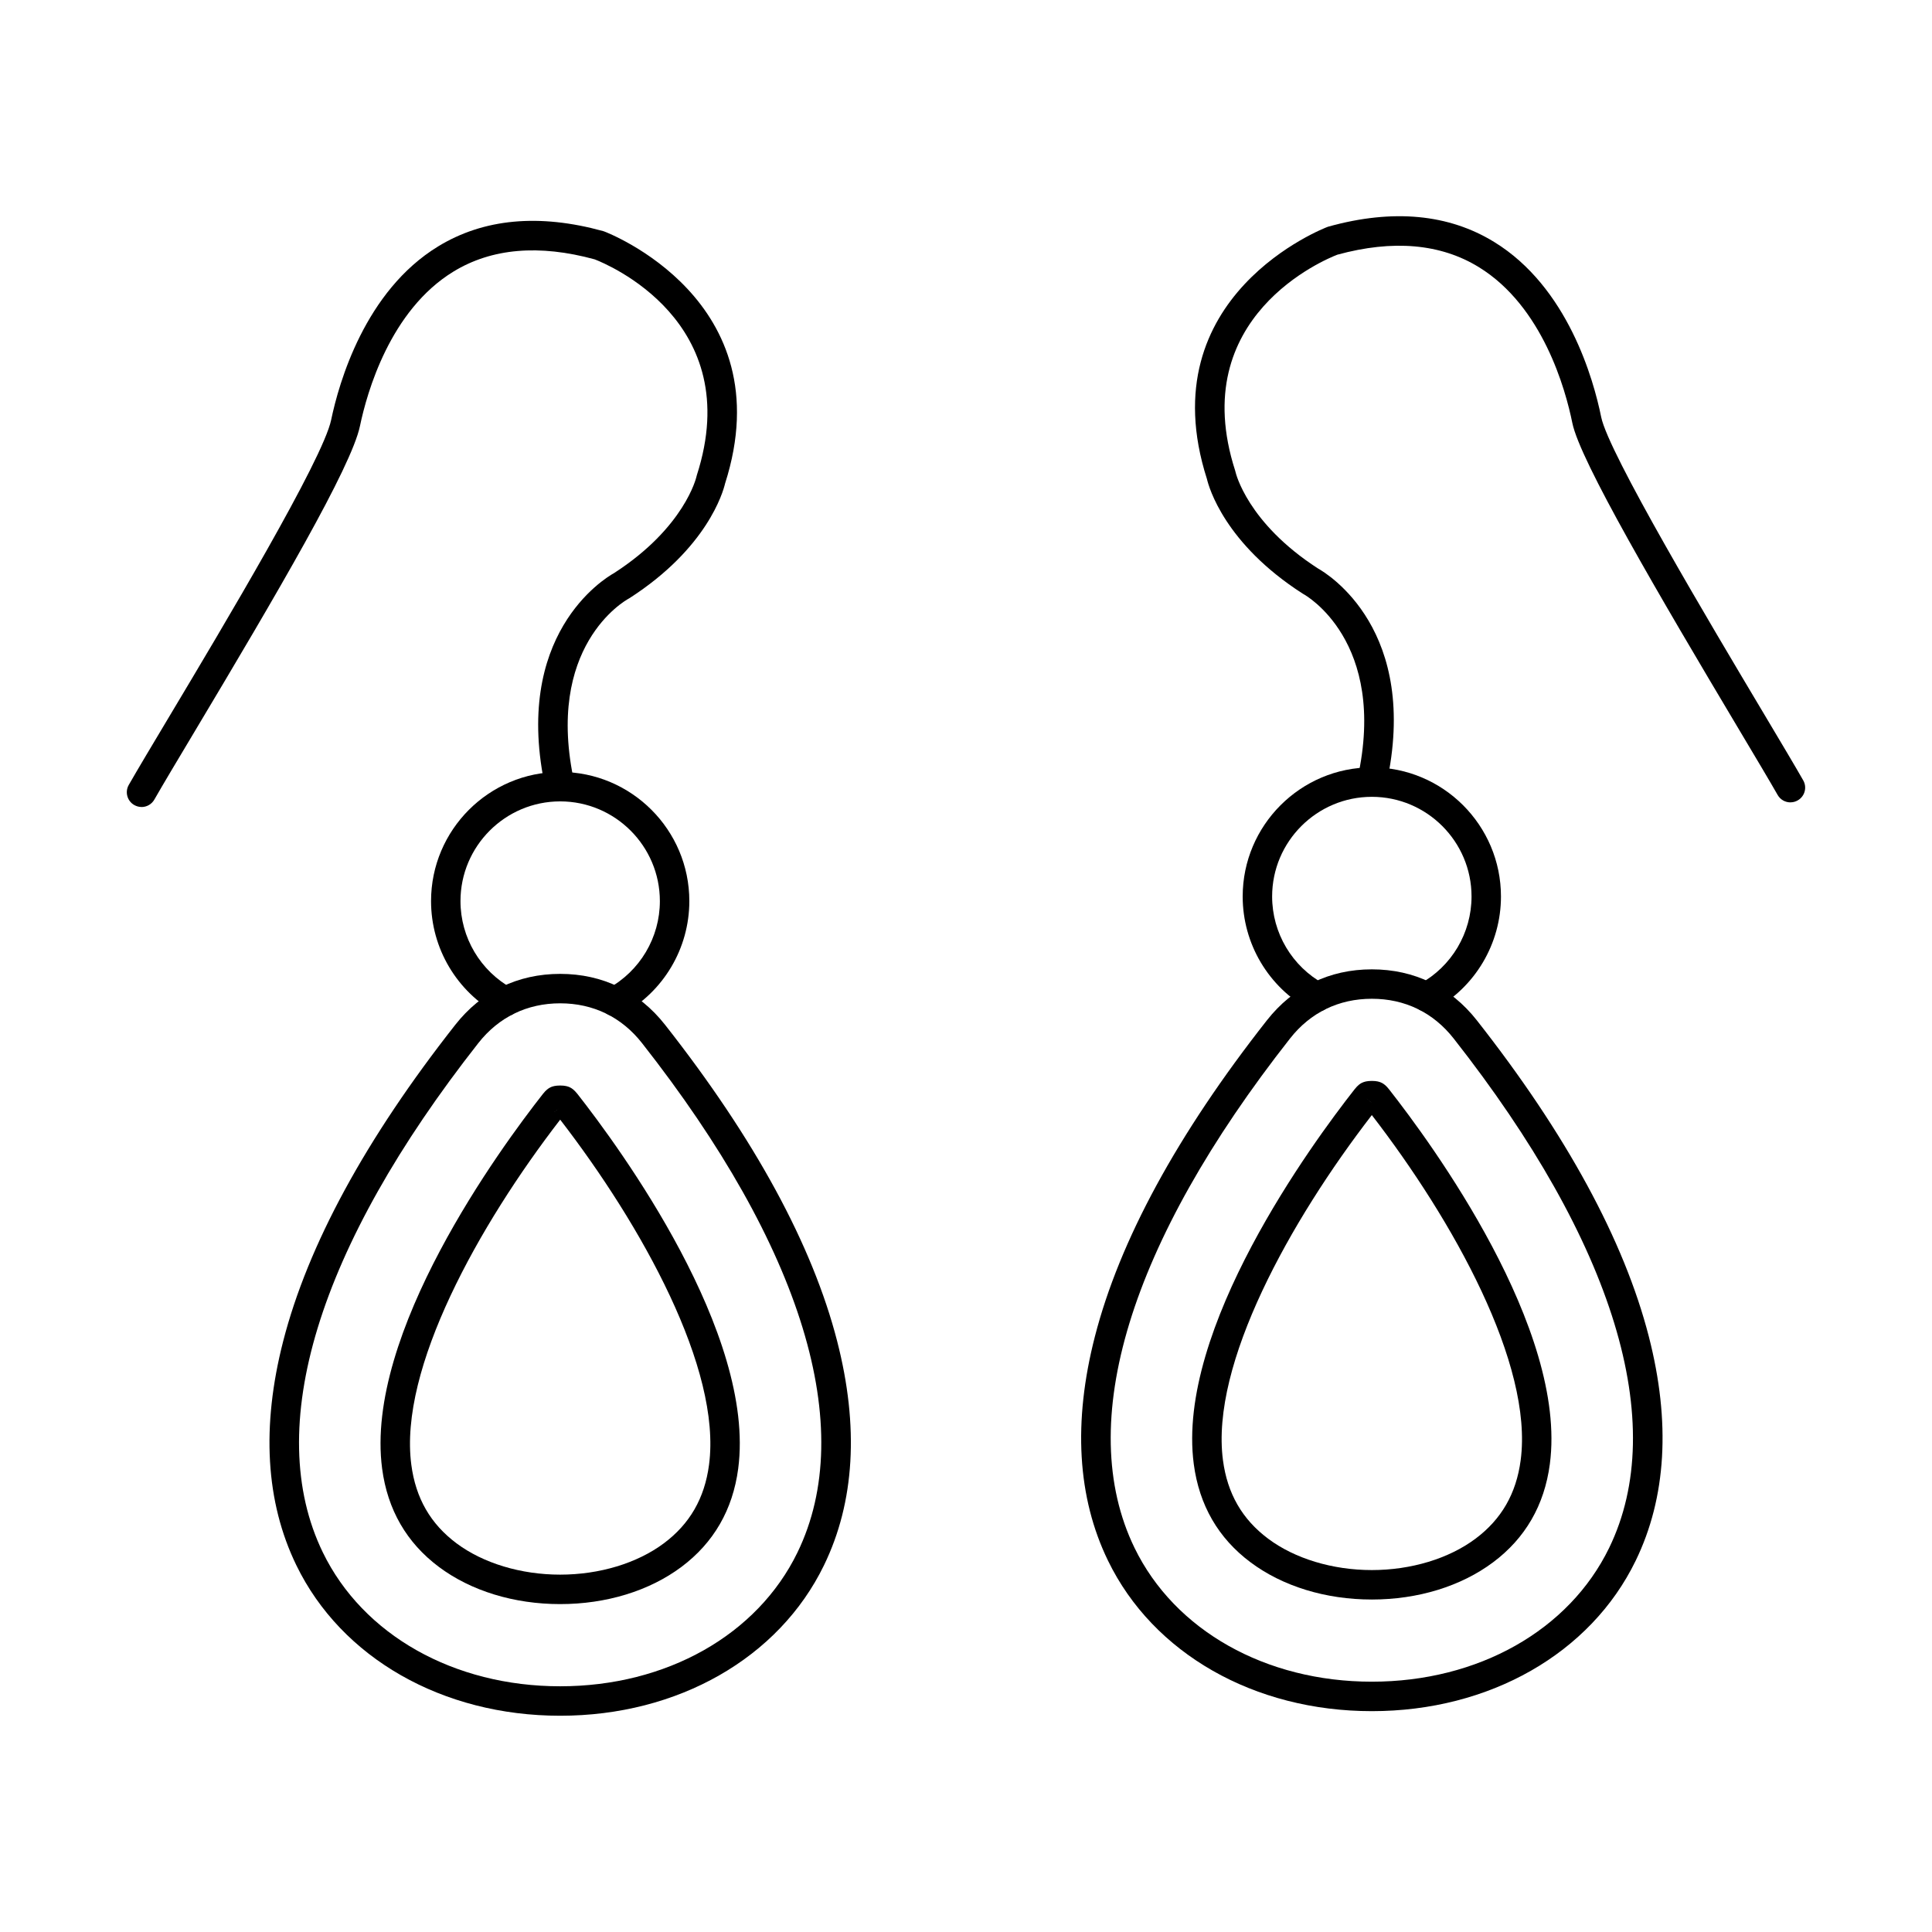
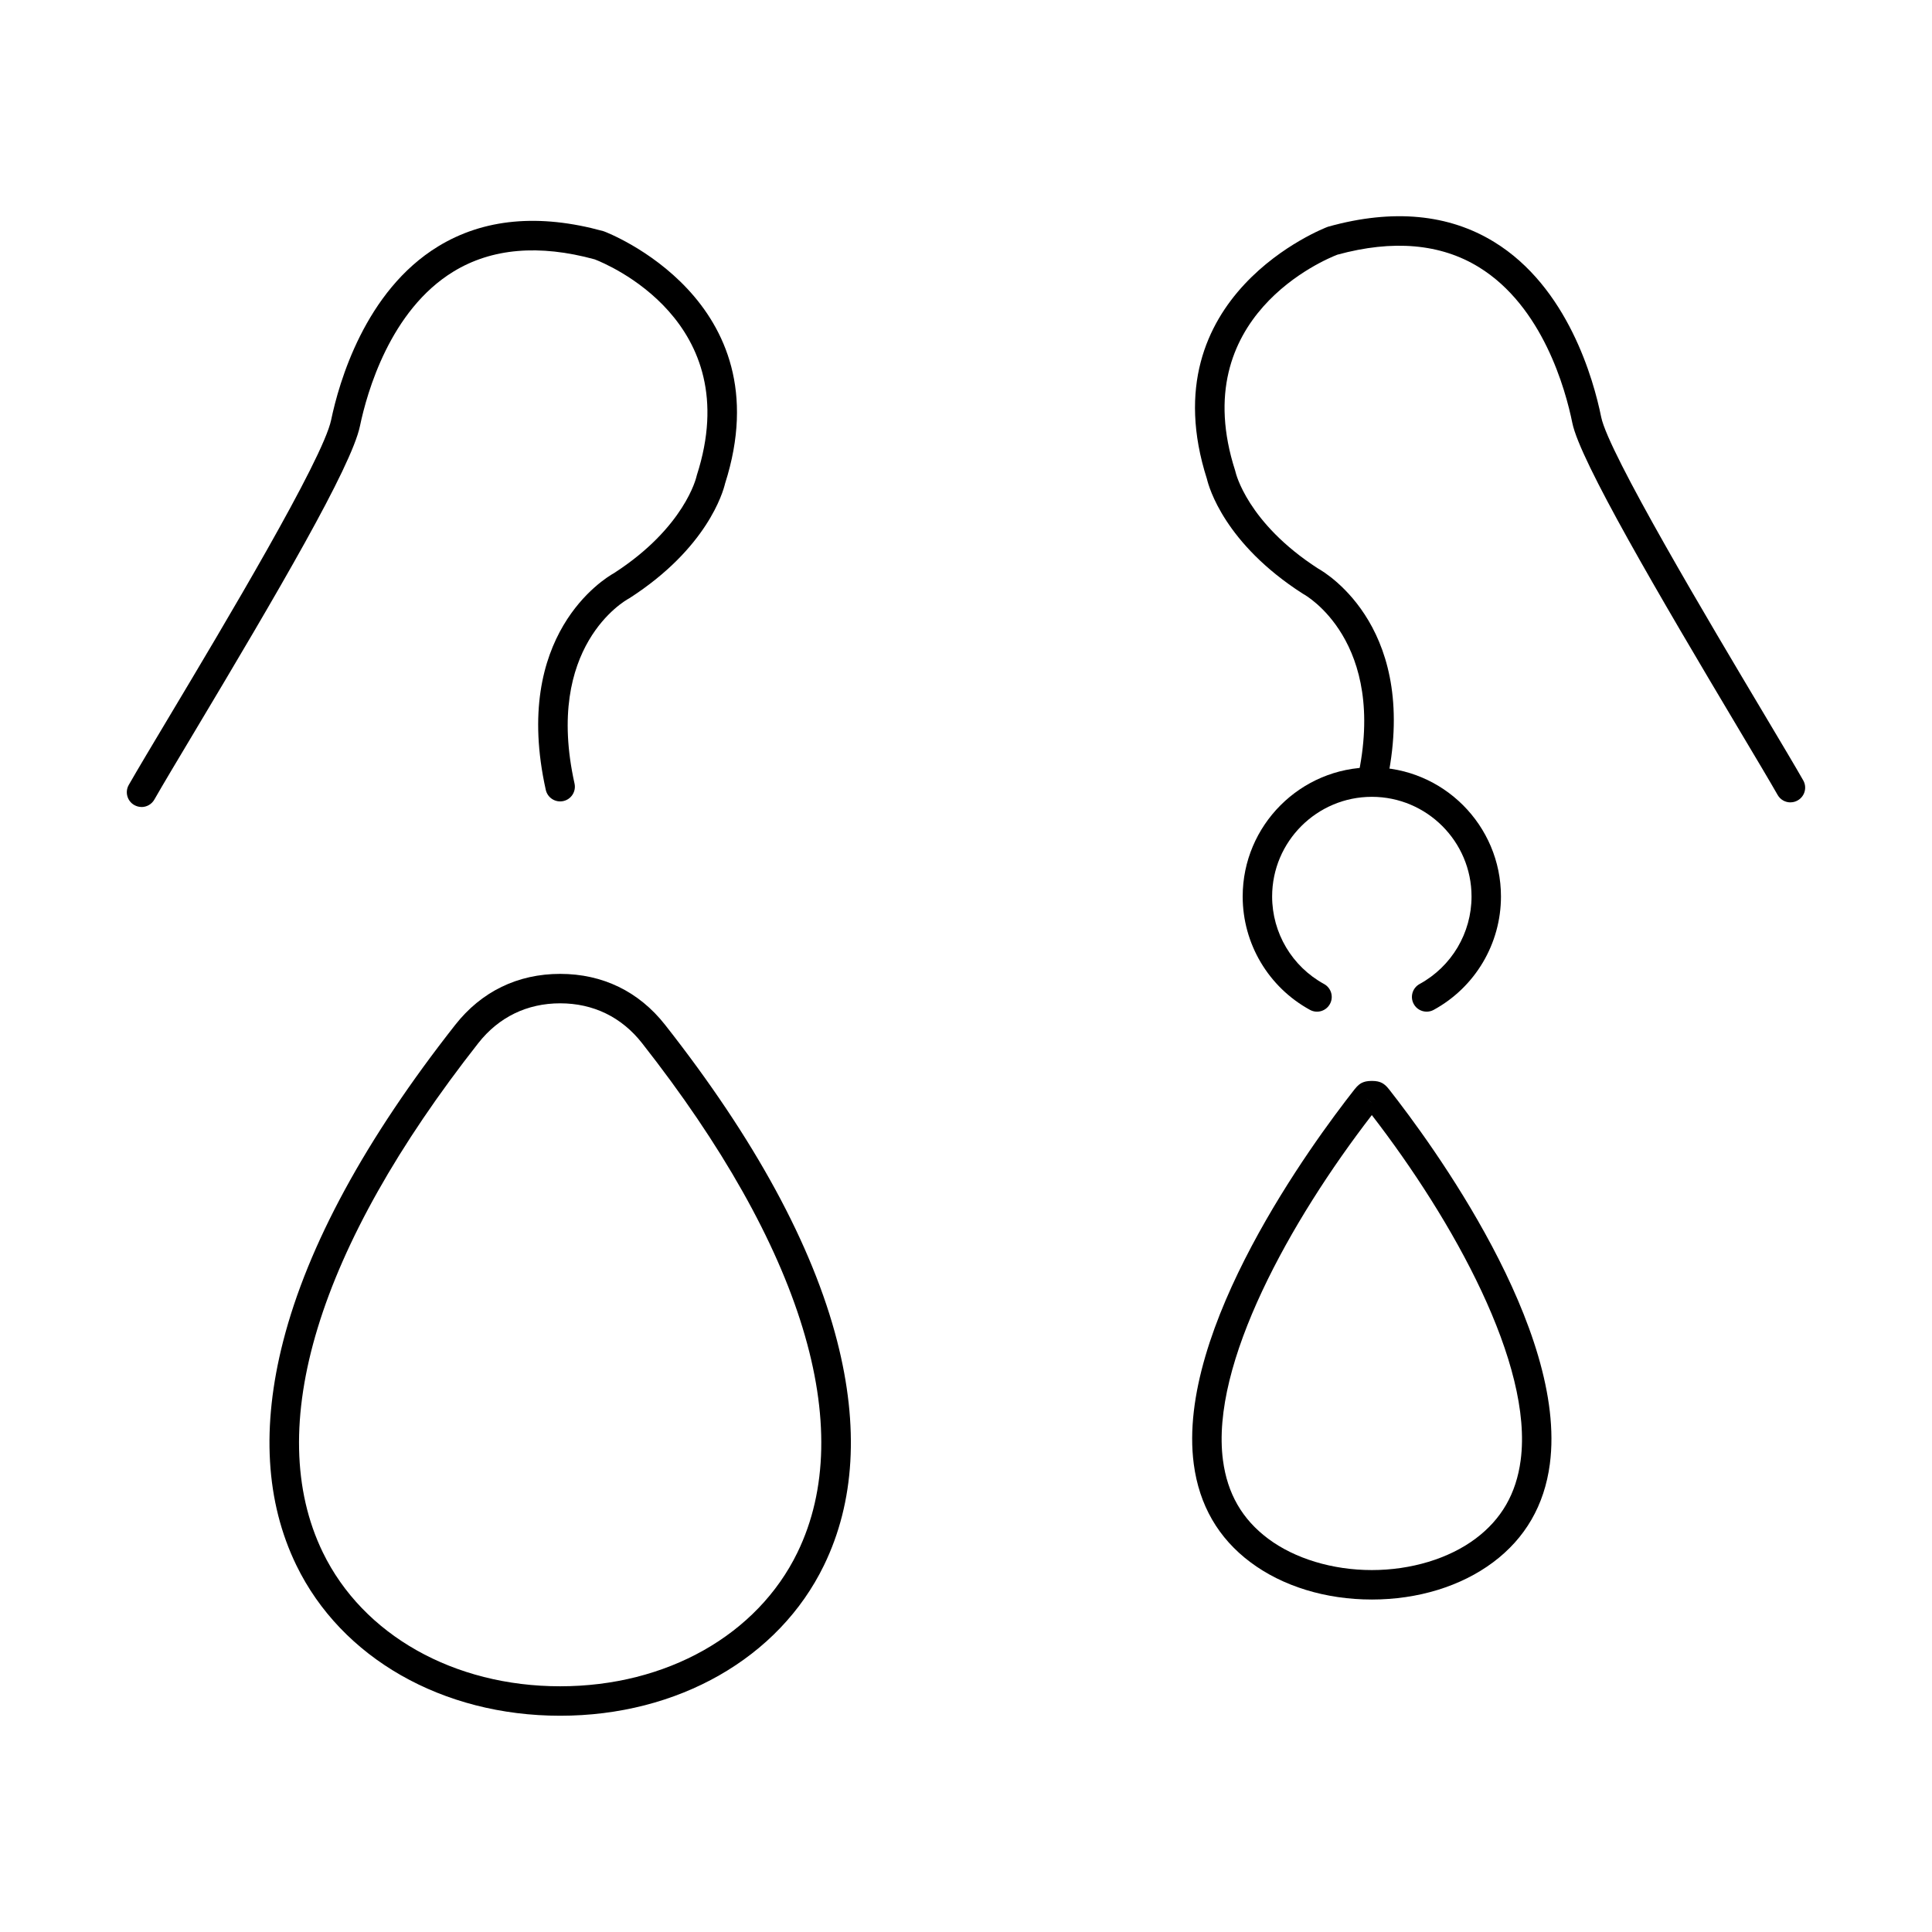
<svg xmlns="http://www.w3.org/2000/svg" fill="#000000" width="800px" height="800px" version="1.1" viewBox="144 144 512 512">
  <g>
    <path d="m292.45 409.89c-8.77 0-16.27 3.648-21.684 10.535-42.562 54.141-57.199 102.07-41.215 134.97 10.637 21.895 34.738 35.488 62.898 35.488 28.16 0 52.262-13.594 62.898-35.488 15.984-32.895 1.348-80.828-41.211-134.97-5.418-6.891-12.918-10.535-21.684-10.535zm0 188.8c-31.176 0-57.965-15.281-69.914-39.879-8.137-16.754-9.309-36.738-3.481-59.414 6.543-25.449 21.875-53.645 45.578-83.785 6.949-8.848 16.566-13.523 27.82-13.523 11.25 0 20.867 4.672 27.816 13.523 23.699 30.141 39.035 58.336 45.578 83.785 5.832 22.676 4.66 42.66-3.481 59.414-11.949 24.598-38.738 39.879-69.914 39.879z" />
-     <path d="m292.59 437.36 1.355-1.066zm-1.699 1.332v0.012l1.391-1.098-1.395 1.086zm1.562 2.031c-21.559 27.938-42.809 66.016-39.449 91.457 1.168 8.859 5.09 15.668 11.98 20.816 7.062 5.273 17.074 8.301 27.469 8.301s20.406-3.027 27.469-8.301c6.891-5.148 10.809-11.957 11.98-20.816 3.363-25.438-17.883-63.508-39.445-91.457zm0 128.38c-12.223 0-23.637-3.496-32.141-9.855-8.543-6.391-13.602-15.148-15.043-26.039-4.734-35.824 31.426-85.078 42.621-99.32 0.809-1.027 1.414-1.422 1.801-1.637 0.113-0.062 0.227-0.121 0.344-0.172 0.41-0.172 1.109-0.406 2.418-0.406 1.324 0 2.027 0.242 2.441 0.418 0.102 0.051 0.199 0.09 0.297 0.152 0.25 0.133 0.922 0.5 1.824 1.645 11.195 14.254 47.352 63.508 42.617 99.32-1.438 10.891-6.5 19.648-15.043 26.039-8.504 6.359-19.918 9.855-32.141 9.855z" />
-     <path d="m306.98 413.32c-1.379 0-2.719-0.73-3.426-2.031-1.035-1.891-0.34-4.258 1.551-5.293 8.492-4.644 13.766-13.535 13.766-23.195 0-14.566-11.852-26.426-26.418-26.426-14.57 0-26.422 11.859-26.422 26.426 0 9.66 5.277 18.551 13.766 23.195 1.891 1.035 2.586 3.402 1.551 5.293-1.035 1.891-3.406 2.582-5.293 1.555-10.996-6.016-17.824-17.527-17.824-30.043 0-18.875 15.352-34.227 34.223-34.227 18.871 0 34.223 15.352 34.223 34.227 0 12.516-6.832 24.027-17.828 30.043-0.594 0.324-1.234 0.477-1.867 0.477z" />
    <path d="m181.51 357.86c-0.656 0-1.32-0.172-1.934-0.52-1.871-1.066-2.519-3.453-1.453-5.324 2.301-4.023 6.219-10.578 10.754-18.164 14.223-23.785 40.691-68.07 42.883-78.574 2.062-9.875 8.953-34.137 28.359-45.984 12.055-7.363 26.762-8.723 43.715-4.051 0.102 0.031 0.207 0.059 0.305 0.102 0.48 0.172 47.602 18.086 32.008 66.812-0.527 2.234-4.734 17.117-25.32 30.359-0.094 0.059-0.188 0.109-0.285 0.164-0.898 0.496-22.355 12.641-14.289 48.957 0.469 2.102-0.855 4.188-2.961 4.652-2.106 0.469-4.188-0.863-4.656-2.965-9.125-41.066 15.543-56.031 18.082-57.441 18.75-12.102 21.812-25.41 21.844-25.539 0.027-0.133 0.066-0.285 0.105-0.406 13.168-40.82-24.023-56.039-27.078-57.207-14.715-4.023-27.301-2.938-37.402 3.231-16.801 10.258-22.934 32.031-24.789 40.922-2.269 10.891-22.023 44.52-43.82 80.984-4.516 7.547-8.414 14.07-10.676 18.031-0.723 1.262-2.039 1.973-3.391 1.973z" />
-     <path d="m482.8 416.8h0.008zm24.75-8.117c-8.77 0-16.27 3.637-21.684 10.535-42.559 54.141-57.195 102.06-41.211 134.97 10.633 21.883 34.738 35.477 62.898 35.477 28.164 0 52.266-13.594 62.898-35.477 15.98-32.898 1.348-80.828-41.211-134.97-5.418-6.898-12.914-10.535-21.688-10.535zm0 188.79c-31.172 0-57.965-15.281-69.914-39.875-8.137-16.742-9.309-36.738-3.477-59.414 6.543-25.449 21.875-53.641 45.578-83.785 6.949-8.84 16.57-13.512 27.82-13.512s20.871 4.676 27.82 13.512c23.699 30.145 39.031 58.336 45.574 83.785 5.828 22.68 4.656 42.672-3.481 59.414-11.949 24.594-38.742 39.875-69.914 39.875z" />
    <path d="m506.05 435.08h0.012zm0 0 1.355 1.066v-0.012zm1.672 1.309 1.383 1.086-1.387-1.086zm-0.176 3.121c-21.562 27.938-42.809 66.016-39.449 91.457 1.168 8.852 5.09 15.656 11.98 20.809 7.062 5.281 17.07 8.309 27.469 8.309 10.395 0 20.406-3.027 27.469-8.309 6.891-5.152 10.809-11.957 11.98-20.809 3.363-25.438-17.883-63.52-39.445-91.457zm0 128.38c-12.223 0-23.633-3.504-32.141-9.863-8.543-6.379-13.602-15.137-15.043-26.031-4.734-35.824 31.422-85.078 42.617-99.32 0.902-1.16 1.57-1.516 1.82-1.656 0.098-0.051 0.199-0.102 0.305-0.141 0.414-0.184 1.117-0.426 2.438-0.426 1.309 0 2.008 0.234 2.418 0.414 0.117 0.051 0.23 0.102 0.344 0.164 0.387 0.215 0.992 0.609 1.797 1.637 11.199 14.242 47.359 63.508 42.625 99.32-1.438 10.902-6.5 19.66-15.043 26.039-8.504 6.359-19.918 9.863-32.141 9.863z" />
    <path d="m522.08 412.1c-1.379 0-2.719-0.73-3.426-2.031-1.035-1.891-0.34-4.258 1.551-5.293 8.492-4.641 13.766-13.531 13.766-23.195 0-14.57-11.852-26.414-26.422-26.414-14.566 0-26.422 11.848-26.422 26.414 0 9.66 5.277 18.551 13.766 23.195 1.891 1.035 2.586 3.402 1.551 5.293-1.035 1.898-3.406 2.59-5.293 1.555-10.996-6.016-17.828-17.523-17.828-30.043 0-18.867 15.352-34.219 34.223-34.219 18.871 0 34.223 15.352 34.223 34.219 0 12.516-6.832 24.039-17.824 30.043-0.594 0.324-1.234 0.477-1.867 0.477z" />
    <path d="m618.49 356.64c-1.352 0-2.672-0.699-3.391-1.961-2.121-3.719-5.738-9.785-10.316-17.465-21.199-35.559-42.07-71.117-44.098-81.125-1.82-8.961-7.875-30.914-24.785-41.301-10.121-6.219-22.734-7.324-37.492-3.293-3.008 1.16-40.254 16.367-27.078 57.219 0.047 0.133 0.082 0.285 0.113 0.426 0.023 0.102 3.086 13.41 21.836 25.508 2.539 1.422 27.207 16.387 18.082 57.453-0.469 2.106-2.551 3.434-4.656 2.957-2.106-0.469-3.43-2.551-2.961-4.656 8.137-36.605-14.062-48.836-14.289-48.949-0.098-0.051-0.191-0.113-0.285-0.172-20.586-13.227-24.793-28.113-25.32-30.348-15.598-48.734 31.527-66.648 32.008-66.82 0.098-0.031 0.203-0.074 0.305-0.094 17.004-4.695 31.746-3.301 43.82 4.113 19.52 11.98 26.328 36.434 28.348 46.391 1.938 9.539 28.75 54.527 43.156 78.688 4.594 7.711 8.23 13.805 10.383 17.586 1.07 1.871 0.422 4.246-1.449 5.312-0.609 0.355-1.277 0.52-1.93 0.52z" />
  </g>
</svg>